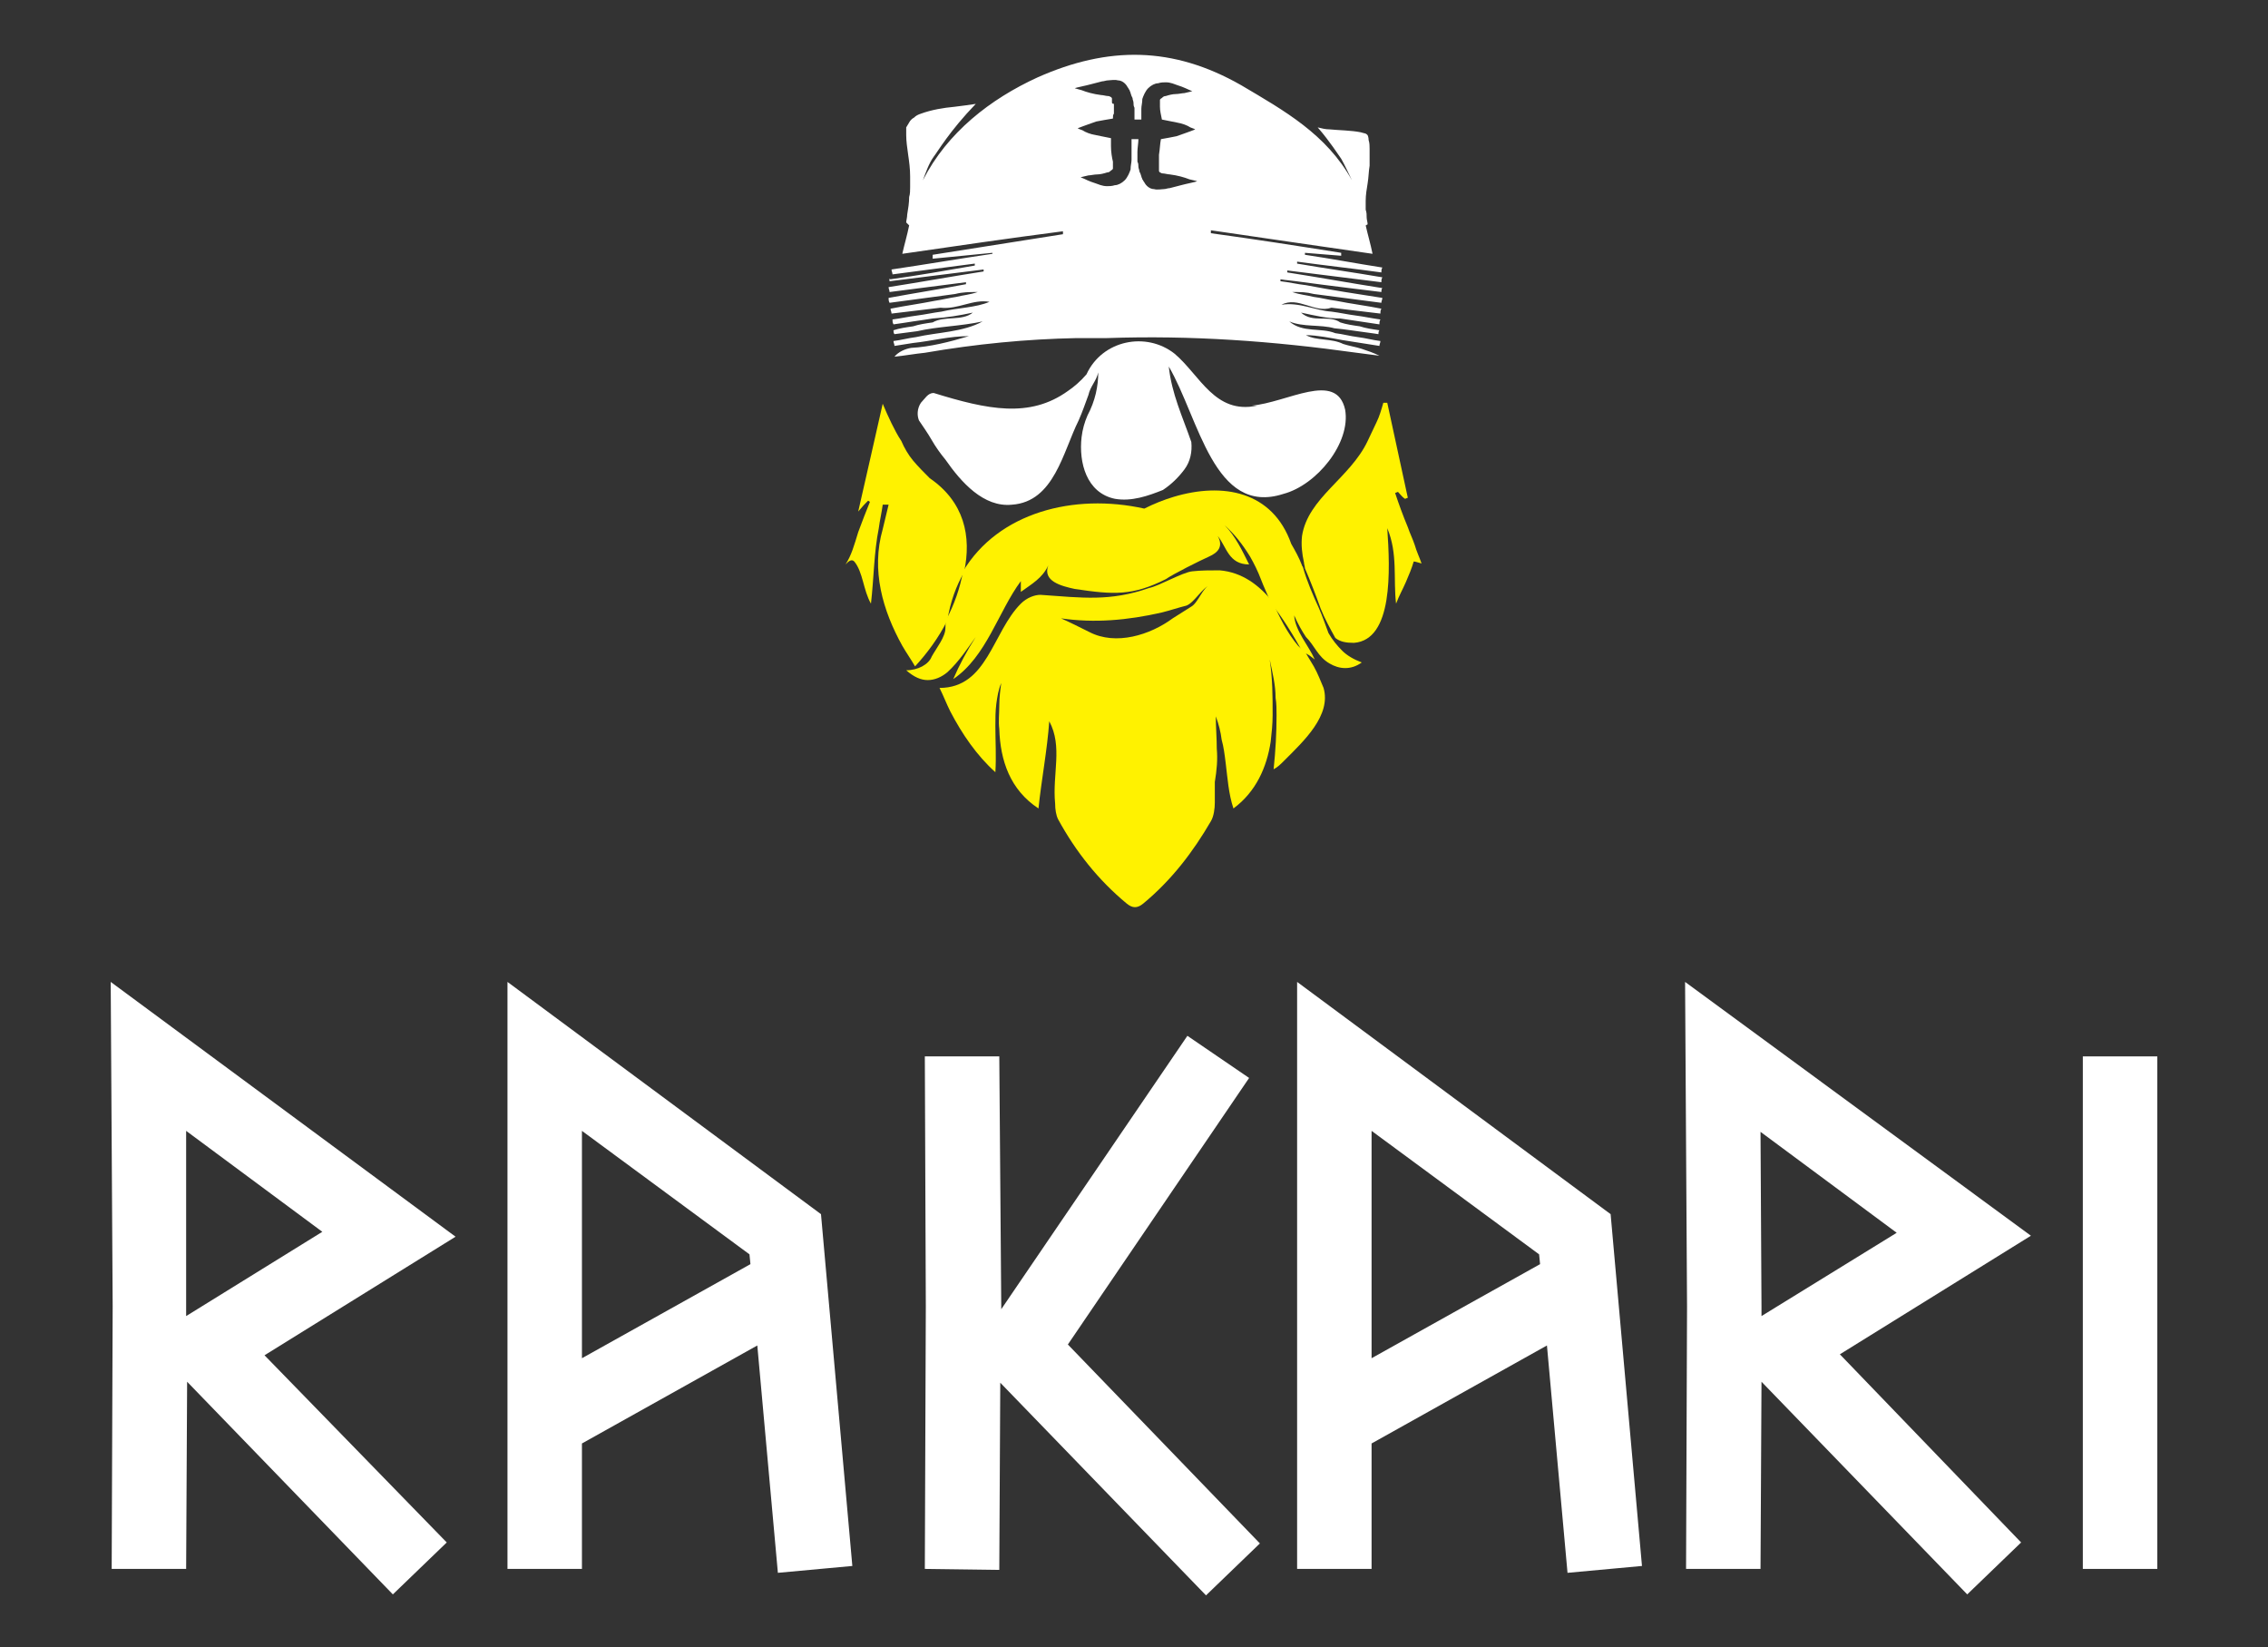
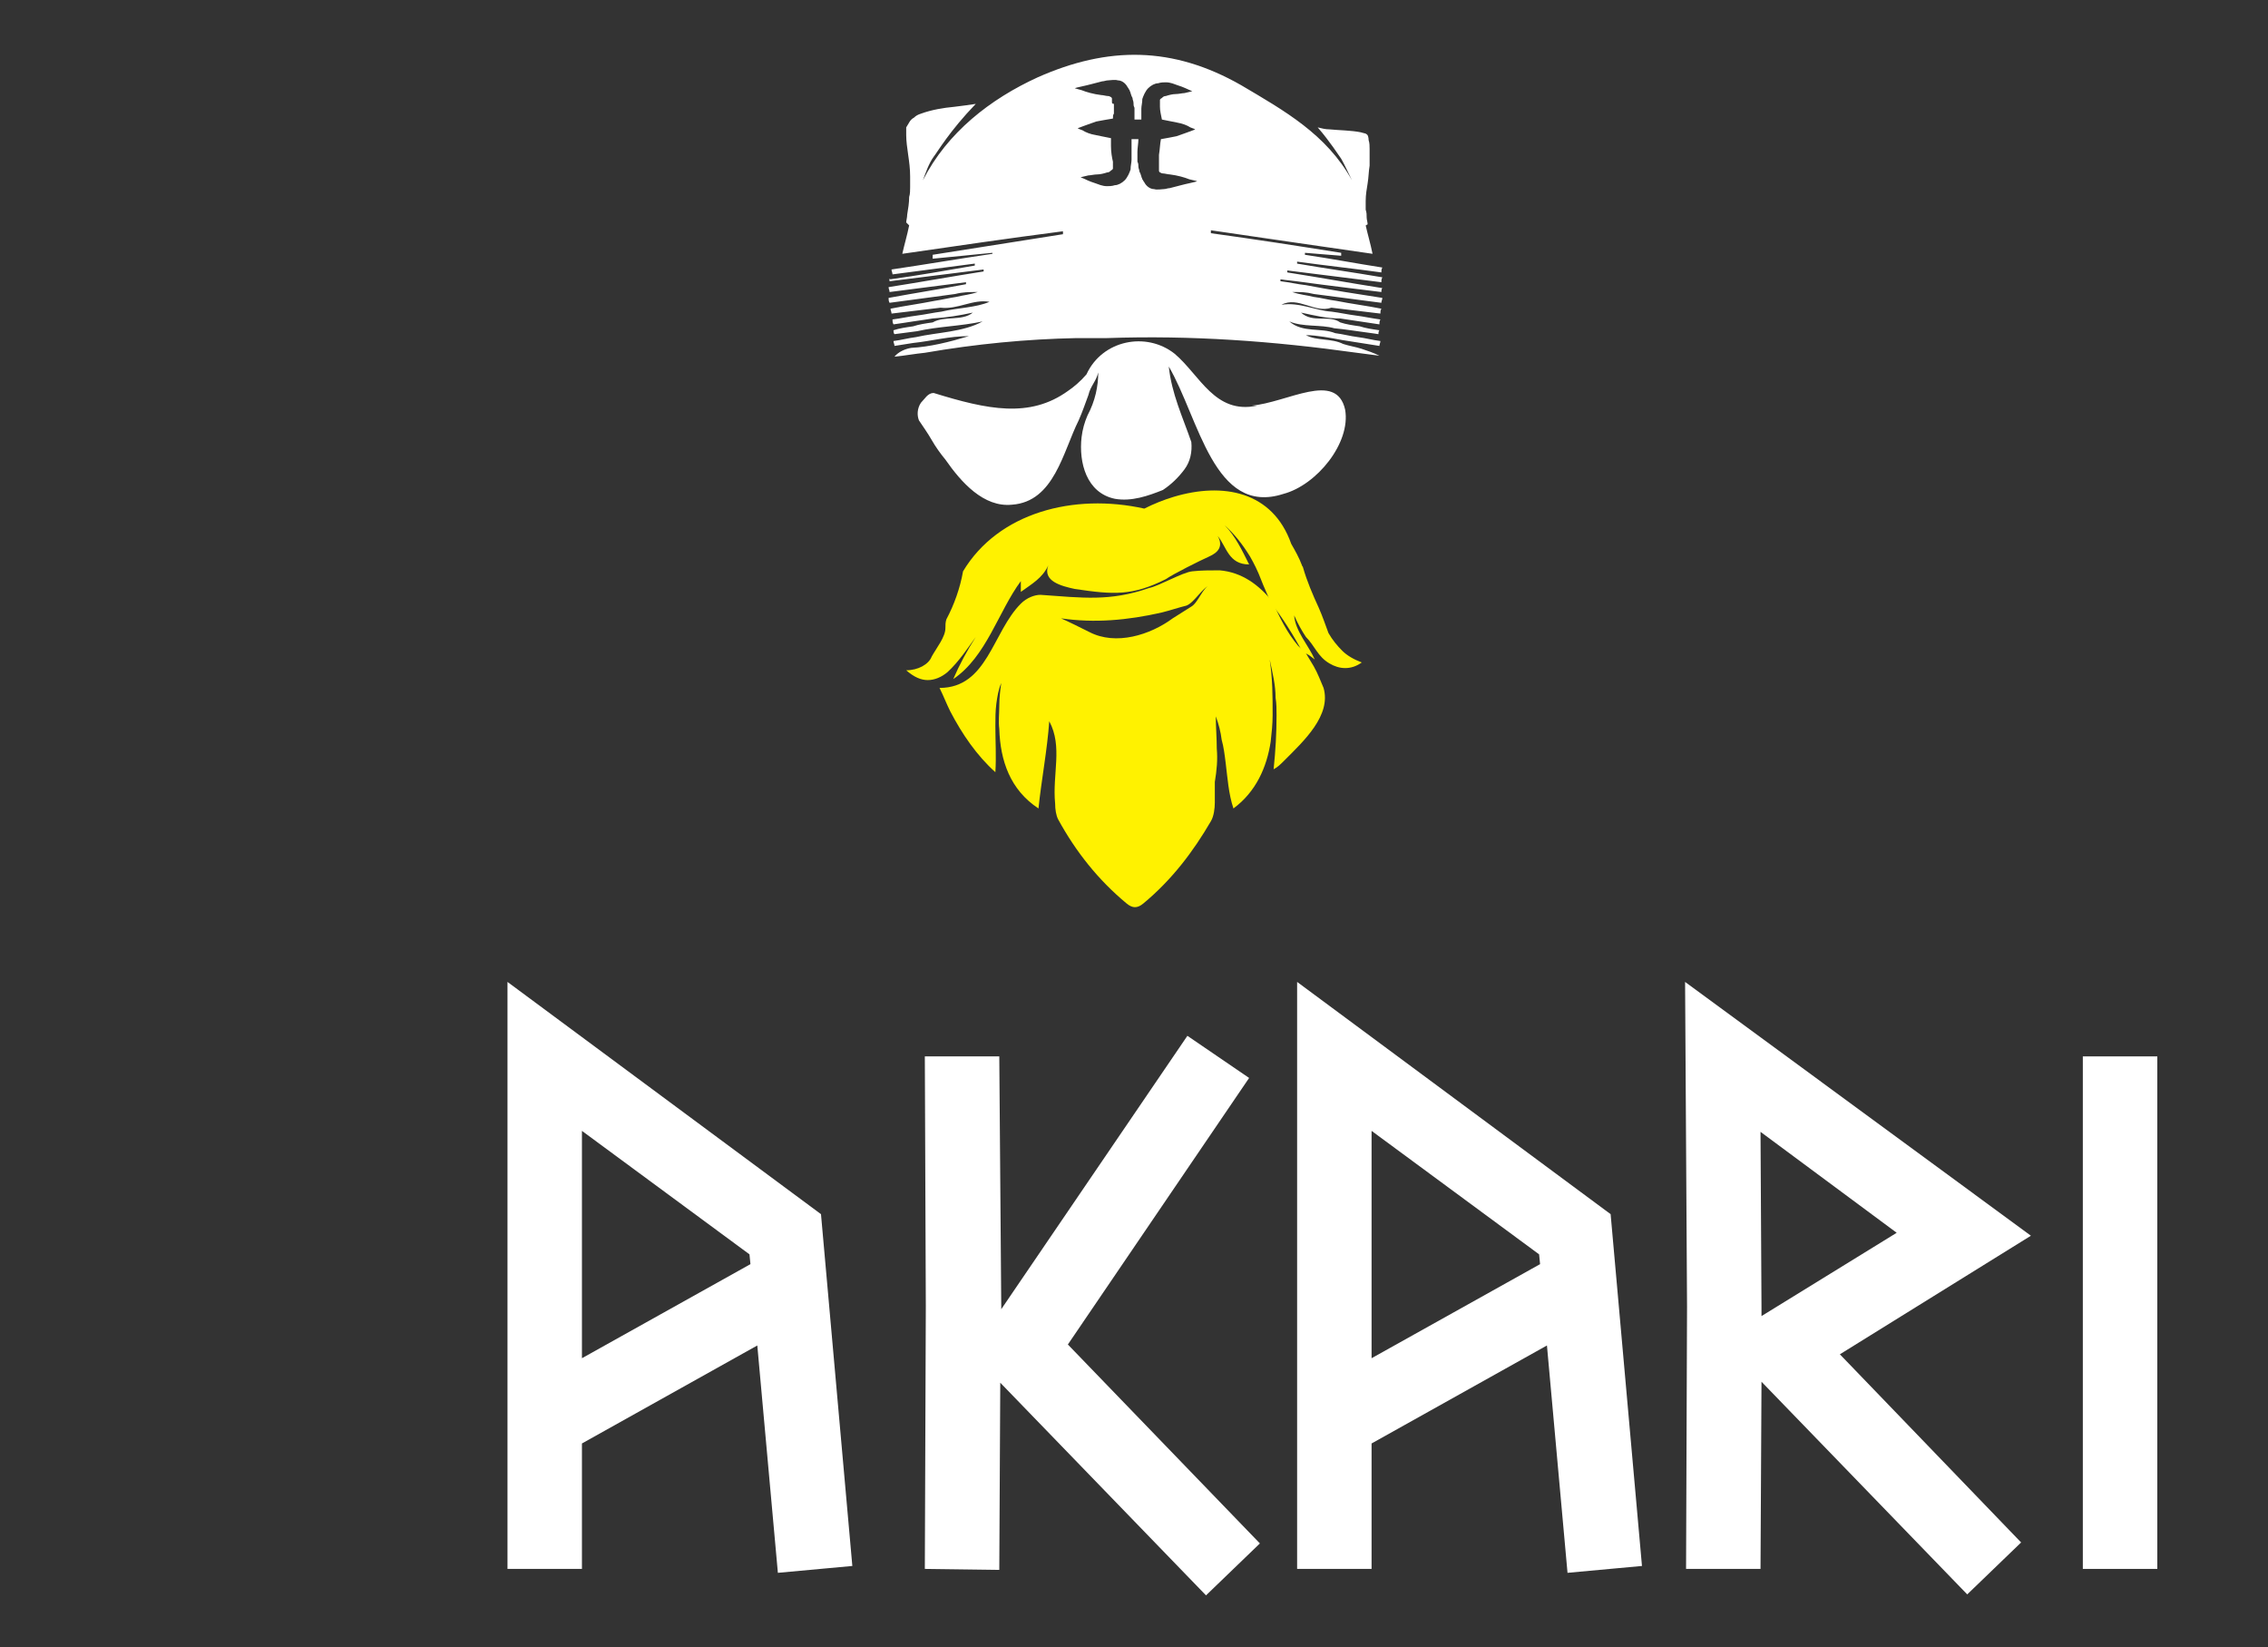
<svg xmlns="http://www.w3.org/2000/svg" version="1.1" id="Layer_1" x="0px" y="0px" width="231.5px" height="168.1px" viewBox="0 0 231.5 168.1" style="enable-background:new 0 0 231.5 168.1;" xml:space="preserve">
  <rect x="0" y="0" width="231.5" height="168.1" fill="#333333" stroke="none" />
  <style type="text/css">
	.st0{fill:#FFFFFF;}
	.st1{fill:#FFF200;}
</style>
  <g>
    <g>
-       <path class="st0" d="M11.3,100.2l0.2,33.1l-0.1,26.8l7.6,0l0.1-19.1l21,21.7l5.5-5.3L27,138.3l19.5-12.1L11.3,100.2z M19,134.3    l0-0.9L19,115.4l13.9,10.3L19,134.3z" />
      <path class="st0" d="M172,100.2l0.2,33.1l-0.1,26.8l7.6,0l0.1-19.1l21,21.7l5.5-5.3l-18.5-19.2l19.5-12.1L172,100.2z M179.8,134.3    l0-0.9l-0.1-17.9l13.9,10.3L179.8,134.3z" />
      <polygon class="st0" points="127.5,110 121.2,105.7 102.2,133.6 102.2,133.3 102,107.8 94.4,107.8 94.5,133.3 94.4,160.1     102,160.2 102.1,141.1 123.1,162.8 128.6,157.5 109,137.2   " />
      <path class="st0" d="M51.8,100.2v59.9h7.6v-12.8l17.9-10l2.1,23.2l7.6-0.7l-3.2-35.9L51.8,100.2z M59.4,138.6v-23.2L76.5,128    l0.1,1L59.4,138.6z" />
      <path class="st0" d="M132.4,100.2v59.9h7.6v-12.8l17.9-10l2.1,23.2l7.6-0.7l-3.2-35.9L132.4,100.2z M140,138.6v-23.2l17.1,12.6    l0.1,1L140,138.6z" />
      <rect x="212.6" y="107.8" class="st0" width="7.6" height="52.3" />
    </g>
    <g>
      <path class="st1" d="M134.2,67.3c-0.6-1.4-2-2.9-2.1-4.5c0.4,0.9,0.8,1.6,1.2,2.2c0.9,0.9,1.2,2,2.4,2.7c1,0.6,2.2,0.7,3.3-0.1    c-0.8-0.3-1.5-0.7-2-1.2s-1-1.1-1.4-1.8c-0.3-0.8-0.6-1.7-1-2.6c-0.6-1.3-1.2-2.7-1.6-4.1c0-0.1-0.1-0.1-0.1-0.2    c-0.3-0.8-0.7-1.5-1.1-2.2c-1.9-5.4-7-6.3-12-4.8c-1,0.3-2,0.7-3,1.2c-7.2-1.6-14.9,0.4-18.5,6.4c-0.3,1.7-0.9,3.4-1.7,4.9    c-0.1,0.3-0.1,0.6-0.1,0.9c0,0.9-0.9,2-1.4,2.9c-0.3,0.8-1.4,1.4-2.6,1.4c0.8,0.7,1.5,1,2.2,1c0.7,0,1.4-0.3,2-0.8    c1.2-1.1,2.1-2.5,2.9-3.6c-0.9,1.4-1.7,2.9-2.3,4.3c3.4-2.3,4.6-6.9,6.9-10c0,0.3,0,0.9,0,1.1c1.1-0.8,2.2-1.4,2.8-2.7    c-0.6,1.6,1.3,2.1,2.7,2.4c4,0.6,5.9,0.7,9.3-1c0.7-0.5,3.5-1.9,4.4-2.3c0.9-0.4,1.5-1,0.9-2.1c0.9,1.1,1.1,2.9,3.2,2.9    c-0.7-1.4-1.4-2.9-2.5-4c-0.3-0.3-0.6-0.6-1-0.8c0.4,0.2,0.7,0.5,1,0.8c1,0.9,1.8,1.9,2.6,3.2c0.4,0.7,0.8,1.5,1.1,2.3    c0.3,0.8,0.7,1.6,1,2.4c1.2,1.5,2.3,3.3,3.3,5.1C133.5,66.7,133.8,67,134.2,67.3z" />
-       <path class="st1" d="M94.9,48.8c-0.6-0.6-1.2-1.2-1.7-1.8c-0.5-0.6-0.9-1.3-1.2-2c-0.4-0.6-0.7-1.2-1-1.8c-0.3-0.6-0.6-1.3-0.9-2    c-0.8,3.5-1.6,7.1-2.5,11c0.5-0.6,0.7-0.8,1-1.1c0.1,0,0.1,0.1,0.2,0.1c-0.4,1-0.8,2-1.2,3.1c-0.4,1.3-0.7,2.4-1.3,3.3    c0.3-0.3,0.6-0.6,0.9-0.3c0.9,1.1,0.9,2.9,1.7,4.3c0.3-2.6,0.3-5.2,0.8-7.7c0.1-0.8,0.3-1.6,0.4-2.4c0.2,0,0.4,0,0.6,0    c-0.2,0.8-0.4,1.7-0.6,2.5c-1.2,4.2,0,8.3,2,11.9c0.4,0.7,0.9,1.4,1.3,2.1c1.2-1.3,2.4-2.9,3.3-4.7c0.3-1.9,0.9-3.5,1.7-4.9    C99.2,54.7,98.4,51.2,94.9,48.8z" />
      <path class="st0" d="M90.8,28.7c3.2-0.4,6.4-0.8,9.6-1.2c0,0.1,0,0.1,0,0.2c-3.2,0.5-6.5,1.1-9.7,1.6c0,0.2,0.1,0.3,0.1,0.5l7.8-1    c0,0.1,0,0.2,0,0.2c-2.6,0.5-5.2,0.9-7.9,1.4c0,0.2,0,0.3,0.1,0.5c1.5-0.2,3-0.4,4.5-0.6c0.7-0.1,1.5-0.2,2.2-0.3    c0.8-0.2,1.4-0.2,2.3-0.2c-0.9,0.3-1.4,0.3-2.2,0.5c-0.7,0.1-1.5,0.3-2.2,0.4c-1.5,0.3-3,0.5-4.5,0.8c0,0.2,0.1,0.3,0.1,0.5    c0.8-0.1,1.7-0.2,2.5-0.3c0.8-0.1,1.7-0.2,2.5-0.3c1.8,0.2,3.3-0.9,5-0.6c-1.4,0.6-3.2,0.6-4.9,1c-0.8,0.1-1.7,0.3-2.5,0.4    c-0.8,0.1-1.7,0.3-2.5,0.4c0,0.2,0,0.3,0.1,0.5c0.7-0.1,1.4-0.2,2-0.3c0.7-0.1,1.4-0.2,2-0.3c1.5-0.1,2.7-0.3,4.1-0.6    c-1.1,0.9-2.9,0.3-4.1,1c-0.7,0.1-1.4,0.2-2,0.4c-0.7,0.1-1.4,0.2-2,0.4c0,0.1,0,0.3,0.1,0.4c0.8-0.1,1.5-0.2,2.3-0.3    c2.2-0.5,4.4-0.5,6.7-1c-2,1.1-4.6,1.1-6.8,1.6c-0.8,0.1-1.5,0.3-2.3,0.4c0,0.2,0.1,0.3,0.1,0.5c0.6-0.1,1.3-0.2,1.9-0.3    c1.9-0.2,3.7-0.7,5.7-0.7c-2,0.6-4,1.1-5.9,1.2c-0.6,0.1-1.3,0.4-1.7,0.9c1-0.1,2.1-0.3,3.1-0.4c5.2-0.9,10.4-1.4,15.5-1.5    c1,0,2.1,0,3.1,0c8.6-0.3,16.9,0.3,25.5,1.5c0.8,0.1,1.6,0.2,2.3,0.3c-0.6-0.3-1.2-0.5-1.8-0.7c-0.6-0.2-1.3-0.3-1.9-0.5    c-1.2-0.6-2.7-0.3-3.8-0.9c1.1,0,2.6,0.3,3.7,0.5c0.6,0.1,1.3,0.2,1.9,0.3c0.6,0.1,1.3,0.2,1.9,0.3c0-0.2,0.1-0.3,0.1-0.5    c-0.8-0.1-1.5-0.3-2.3-0.4c-0.8-0.1-1.5-0.3-2.3-0.4c-1.5-0.6-3.3,0-4.7-1.2c1.4,0.6,3.2,0.3,4.6,0.7c1.1,0.1,2.3,0.3,3.1,0.4    c0.8,0.1,1.4,0.2,1.4,0.2c0-0.1,0-0.3,0.1-0.4c-0.7-0.1-1.4-0.2-2-0.4c-0.7-0.1-1.4-0.2-2-0.4c-1.1-0.8-2.8,0.1-4-1    c1.4,0.3,2.6,0.6,4,0.6c0.7,0.1,1.3,0.2,2,0.3c0.7,0.1,1.3,0.2,2,0.3c0-0.2,0-0.3,0.1-0.5c-0.8-0.1-1.7-0.3-2.5-0.4    c-0.8-0.1-1.7-0.3-2.5-0.4c-1.6-0.1-3.3-1-5.1-0.7c1.7-0.9,3.4,0.9,5.1,0.3c0.8,0.1,1.7,0.2,2.5,0.3c0.8,0.1,1.7,0.2,2.5,0.3    c0-0.2,0-0.3,0.1-0.5c-1.5-0.3-3.1-0.5-4.6-0.8c-0.8-0.1-1.5-0.3-2.3-0.4c-0.8-0.2-1.3-0.2-2.2-0.5c0.9,0,1.4,0,2.2,0.2    c0.8,0.1,1.5,0.2,2.3,0.3c1.5,0.2,3.1,0.4,4.6,0.6c0-0.2,0.1-0.3,0.1-0.5c-2.6-0.4-5.2-0.8-7.8-1.3c-0.9-0.1-1.7-0.3-2.6-0.4    c0-0.1,0-0.1,0-0.2c0,0,0.6,0.1,1.6,0.2c2.9,0.4,8.7,1.1,8.7,1.1c0-0.1,0-0.3,0.1-0.4c-3.2-0.5-6.5-1.1-9.7-1.6c0-0.1,0-0.1,0-0.2    c3.2,0.4,6.4,0.8,9.6,1.2c0-0.2,0-0.3,0.1-0.5c-2.9-0.5-5.8-0.9-8.7-1.4c0-0.1,0-0.2,0-0.2c2.9,0.4,5.7,0.7,8.6,1.1    c0-0.2,0-0.3,0.1-0.5c-2.6-0.4-5.2-0.9-7.9-1.3c0-0.1,0-0.1,0-0.2c1.2,0.1,2.4,0.2,3.7,0.3c0-0.1,0-0.2,0-0.3    c-4.4-0.7-8.9-1.4-13.3-2c0-0.1,0-0.2,0-0.3c5.5,0.8,10.9,1.6,16.5,2.4c-0.2-1-0.5-2-0.7-2.9c0.1,0,0.1-0.1,0.2-0.1    c0-0.2-0.1-0.5-0.1-0.7c0-0.3,0-0.5-0.1-0.8c0-0.3,0-0.6,0-0.9c0-0.6,0.1-1.2,0.2-1.8c0.1-0.6,0.1-1.2,0.2-1.8c0-0.3,0-0.6,0-0.9    l0-0.4l0-0.2l0-0.2c0-0.3,0-0.6-0.1-0.9c0-0.3-0.1-0.5-0.1-0.5c0,0,0,0,0,0c0,0,0,0,0,0c0,0,0,0-0.1-0.1c-0.1-0.1-0.3-0.1-0.6-0.2    c-1-0.2-2.2-0.2-3.2-0.3c-0.4,0-0.8-0.1-1.2-0.2c1.3,1.5,2.1,2.8,2.4,3.2c0.4,0.7,0.7,1.4,1.1,2.2c-2.6-4.7-6.9-7.1-11.3-9.7    c-7-4-13.6-4-20.8-0.8c-4.8,2.2-9.2,5.6-11.7,10.5c0.3-0.8,0.6-1.7,1.1-2.4c0.4-0.5,1.6-2.6,4.3-5.4c-0.6,0.1-1.4,0.2-2.2,0.3    c-1.1,0.1-2.3,0.3-3.4,0.7c-0.3,0.1-0.5,0.2-0.7,0.4c-0.2,0.1-0.4,0.3-0.5,0.5c-0.1,0.2-0.2,0.3-0.3,0.5c0,0,0,0.1,0,0.2    c0,0.1,0,0.1,0,0.2l0,0.2l0,0.2c0,0.6,0.1,1.3,0.2,2c0.1,0.7,0.2,1.4,0.2,2.2c0,0.2,0,0.4,0,0.6c0,0.2,0,0.3,0,0.5    c0,0.3,0,0.7-0.1,1c0,0.6-0.1,1.2-0.2,1.8c0,0.3-0.1,0.6-0.1,0.8c0.1,0.1,0.2,0.2,0.3,0.3c-0.2,1-0.5,2-0.7,2.9    c5.5-0.8,11-1.6,16.4-2.3c0,0.1,0,0.2,0,0.3c-4.4,0.7-8.9,1.4-13.3,2.1c0,0.1,0,0.2,0,0.4c2-0.2,4.1-0.4,6.1-0.6c0,0,0,0.1,0,0.1    c-3.4,0.5-6.9,1.1-10.3,1.6c0,0.2,0.1,0.3,0.1,0.5l8.4-1.1c0,0.1,0,0.2,0,0.2c-2.9,0.5-5.7,1-8.6,1.4    C90.7,28.4,90.8,28.5,90.8,28.7z M113.5,10.4c0-0.1,0-0.1,0-0.2c0,0,0-0.1,0-0.1c0-0.1,0-0.1-0.1-0.2c-0.1,0-0.1-0.1-0.3-0.1    c-0.2,0-0.5-0.1-0.7-0.1c-0.8-0.1-1.5-0.3-2-0.5C110,9.1,109.7,9,109.7,9s0.3-0.1,0.8-0.2c0.5-0.1,1.2-0.3,2-0.5    c0.2,0,0.4-0.1,0.6-0.1c0.2,0,0.7-0.1,1,0c0.4,0,0.8,0.3,1,0.7c0.1,0.1,0.1,0.2,0.2,0.3c0,0.1,0.1,0.2,0.1,0.3l0.1,0.3l0.1,0.2    c0,0.2,0.1,0.3,0.1,0.5c0,0.2,0,0.3,0.1,0.5c0,0.2,0,0.3,0,0.5c0,0.2,0,0.3,0,0.5c0,0.1,0,0.1,0,0.2c0.1,0,0.1,0,0.2,0    c0.2,0,0.3,0,0.5,0c0-0.3,0-0.7,0-1.1c0-0.3,0.1-0.6,0.1-1c0.1-0.3,0.3-0.8,0.6-1.1c0.3-0.3,0.7-0.5,1-0.5    c0.3-0.1,0.6-0.1,0.8-0.1c0.5,0,0.9,0.2,1.2,0.3c0.3,0.1,0.6,0.2,0.8,0.3c0.4,0.2,0.7,0.3,0.7,0.3s-0.3,0.1-0.8,0.2    c-0.2,0-0.6,0.1-0.9,0.1c-0.3,0-0.7,0.1-1,0.2c-0.2,0-0.3,0.1-0.4,0.2c-0.2,0.1-0.2,0.2-0.2,0.2c0,0,0,0.1,0,0.2    c0,0.1,0,0.3,0,0.5c0,0.4,0.1,0.8,0.2,1.3c0.5,0.1,1,0.2,1.5,0.3c0.6,0.1,1.1,0.3,1.4,0.5c0.3,0.1,0.5,0.2,0.5,0.2    s-0.2,0.1-0.5,0.2c-0.3,0.1-0.8,0.3-1.4,0.5c-0.5,0.1-1,0.2-1.6,0.3c0,0,0,0,0,0c-0.1,0.5-0.1,1-0.2,1.6c0,0.1,0,0.2,0,0.4    c0,0.1,0,0.2,0,0.3c0,0.1,0,0.2,0,0.3c0,0.1,0,0.2,0,0.3c0,0.1,0,0.1,0,0.2c0,0,0,0.1,0,0.1c0,0.1,0,0.1,0.1,0.2    c0.1,0,0.1,0.1,0.3,0.1c0.2,0,0.5,0.1,0.7,0.1c0.8,0.1,1.5,0.3,2,0.5c0.5,0.1,0.8,0.2,0.8,0.2s-0.3,0.1-0.8,0.2    c-0.5,0.1-1.2,0.3-2,0.5c-0.2,0-0.4,0.1-0.6,0.1c-0.2,0-0.7,0.1-1,0c-0.4,0-0.8-0.3-1-0.7c-0.1-0.1-0.1-0.2-0.2-0.3    c0-0.1-0.1-0.2-0.1-0.3l-0.1-0.3l-0.1-0.2c0-0.2-0.1-0.3-0.1-0.5c0-0.2,0-0.3-0.1-0.5c0-0.2,0-0.3,0-0.5c0-0.2,0-0.3,0-0.5    c0-0.4,0.1-0.9,0.1-1.3c-0.1,0-0.2,0-0.3,0c-0.1,0-0.3,0-0.4,0c0,0.2,0,0.4,0,0.5c0,0.5,0,1,0,1.6c0,0.3-0.1,0.6-0.1,1    c-0.1,0.3-0.3,0.8-0.6,1.1c-0.3,0.3-0.7,0.5-1,0.5c-0.3,0.1-0.6,0.1-0.8,0.1c-0.5,0-0.9-0.2-1.2-0.3c-0.3-0.1-0.6-0.2-0.8-0.3    c-0.4-0.2-0.7-0.3-0.7-0.3s0.3-0.1,0.8-0.2c0.2,0,0.6-0.1,0.9-0.1c0.3,0,0.7-0.1,1-0.2c0.2,0,0.3-0.1,0.4-0.2    c0.2-0.1,0.2-0.2,0.2-0.2c0,0,0-0.1,0-0.2c0-0.1,0-0.3,0-0.5c-0.1-0.4-0.2-1-0.2-1.6c0-0.3,0-0.6,0-0.8c-0.5-0.1-1-0.2-1.5-0.3    c-0.6-0.1-1.1-0.3-1.4-0.5c-0.3-0.1-0.5-0.2-0.5-0.2s0.2-0.1,0.5-0.2c0.3-0.1,0.8-0.3,1.4-0.5c0.5-0.1,1.1-0.2,1.7-0.3    c0-0.2,0-0.4,0.1-0.5c0-0.1,0-0.2,0-0.4c0-0.1,0-0.2,0-0.3c0-0.1,0-0.2,0-0.3C113.5,10.6,113.5,10.5,113.5,10.4z" />
      <path class="st0" d="M131,50.4c3.4-0.9,6.9-5.2,6.3-8.6c-0.9-4-5.9-0.7-9.6-0.4c0.3,0,0.3,0,0.6,0c-4.3,0.9-5.8-3.1-8.4-5.3    c-2.9-2.3-7.4-1.4-9,2.1c-0.6,0.7-1.3,1.3-1.9,1.7c-3.9,2.8-8.2,1.9-13.7,0.2c-0.6,0-0.9,0.6-1.3,1c-0.4,0.6-0.4,1.3-0.2,1.8    c0.4,0.6,0.9,1.3,1.3,2c0.4,0.7,0.9,1.4,1.4,2c1.6,2.3,3.9,4.9,6.8,4.6c4.3-0.3,5.2-5.4,6.8-8.6c0.4-0.9,0.7-1.8,1-2.6    c0.2-0.9,0.8-1.4,1-2.3c0,1.4-0.3,2.9-1.1,4.4c-0.3,0.7-0.5,1.4-0.6,2.2c-0.3,2.6,0.5,5.7,3.4,6.3c1.7,0.3,3.4-0.3,4.9-0.9    c0.9-0.6,1.6-1.3,2.2-2.1s0.8-1.8,0.7-2.8c-0.9-2.6-2-4.9-2.3-7.7C122.4,42.7,123.9,52.7,131,50.4z" />
-       <path class="st1" d="M136.3,65.1c0.5,0.4,1.1,0.5,1.9,0.5c4-0.3,3.7-7.4,3.4-11.7c1.1,2.6,0.6,5.2,0.9,7.7c0.3-0.8,0.7-1.5,1-2.2    c0.3-0.7,0.6-1.4,0.8-2.1c0.2,0,0.4,0.1,0.8,0.2c-0.2-0.6-0.5-1.2-0.7-1.9c-0.2-0.6-0.5-1.2-0.7-1.8c-0.5-1.2-0.9-2.3-1.3-3.5    c0.1,0,0.2-0.1,0.3-0.1c0.2,0.2,0.4,0.5,0.7,0.7c0.1,0,0.2-0.1,0.3-0.1c-0.7-3.2-1.4-6.5-2.1-9.7c-0.1,0-0.3,0-0.4,0    c-0.2,0.7-0.4,1.4-0.7,2c-0.3,0.6-0.6,1.3-0.9,1.9c-1.8,3.8-6.1,5.8-6.7,9.7c-0.1,0.9,0,1.8,0.2,2.7c0,0.2,0.1,0.4,0.1,0.6    c0.6,1.4,1.1,2.7,1.6,4.1C135.2,63.1,135.8,64.2,136.3,65.1z" />
      <path class="st1" d="M125.1,77.8c0.2,1.6,0.3,3.2,0.8,4.7c2.3-1.7,3.4-4.2,3.8-6.8c0.1-0.9,0.2-1.8,0.2-2.7c0-2,0-3.7-0.3-5.7    c0.3,1.4,0.6,2.6,0.6,3.9c0.1,0.6,0.1,1.2,0.1,1.8c0,1.8-0.1,3.6-0.3,5.5c0.4-0.2,0.7-0.5,1.1-0.9c2-2,4.8-4.6,4-7.4    c-0.3-0.7-0.6-1.5-1-2.2c-0.3-0.5-0.6-1-0.9-1.5c-0.2-0.2-0.4-0.3-0.7-0.6c-1.1-1.3-1.9-2.9-2.6-4.5c-1.4-1.7-3.1-3-5.4-3.2    c-1,0-1.9,0-2.8,0.1c-1,0.1-3.4,1.5-4.4,1.7c-4,1.4-6.8,1-11.1,0.7c-0.6,0-1.4,0.3-2,0.9c-2.9,2.9-3.4,8.6-8.3,8.6    c0.4,0.8,0.7,1.6,1.1,2.4c1.2,2.3,2.7,4.5,4.6,6.2c0.1-1.6,0-3.2,0-4.7c0-0.8,0-1.5,0.1-2.3c0.1-0.7,0.2-1.4,0.5-2.1    c-0.1,0.7-0.2,1.5-0.2,2.3c0,0.8-0.1,1.6,0,2.4c0.1,3.2,1.1,6.2,4,8.1c0.3-2.9,0.9-6,1.1-8.9c1.4,2.6,0.3,5.4,0.6,8.4    c0,0.6,0.1,1.2,0.3,1.6c1.8,3.3,4.1,6.2,7,8.6c0.6,0.5,1.1,0.5,1.7,0c2.9-2.4,5.1-5.3,6.9-8.4c0.3-0.5,0.4-1.3,0.4-1.9    c0-0.7,0-1.4,0-2.1c0.2-1.2,0.3-2.3,0.2-3.4c0-1.1-0.1-2.2-0.1-3.3c0.3,0.8,0.5,1.6,0.6,2.4C124.9,76.2,125,77,125.1,77.8z     M121.6,61.9c-0.6,0.4-1.3,0.8-1.9,1.2c-2.3,1.7-5.8,2.8-8.5,1.4c-1-0.5-2-1-2.9-1.4c3.4,0.5,6.8,0.2,10.3-0.6    c0.8-0.2,1.7-0.5,2.5-0.7c0.8-0.3,1.6-1.8,2.4-2.1C122.8,59.9,122.3,61.5,121.6,61.9z" />
    </g>
  </g>
</svg>